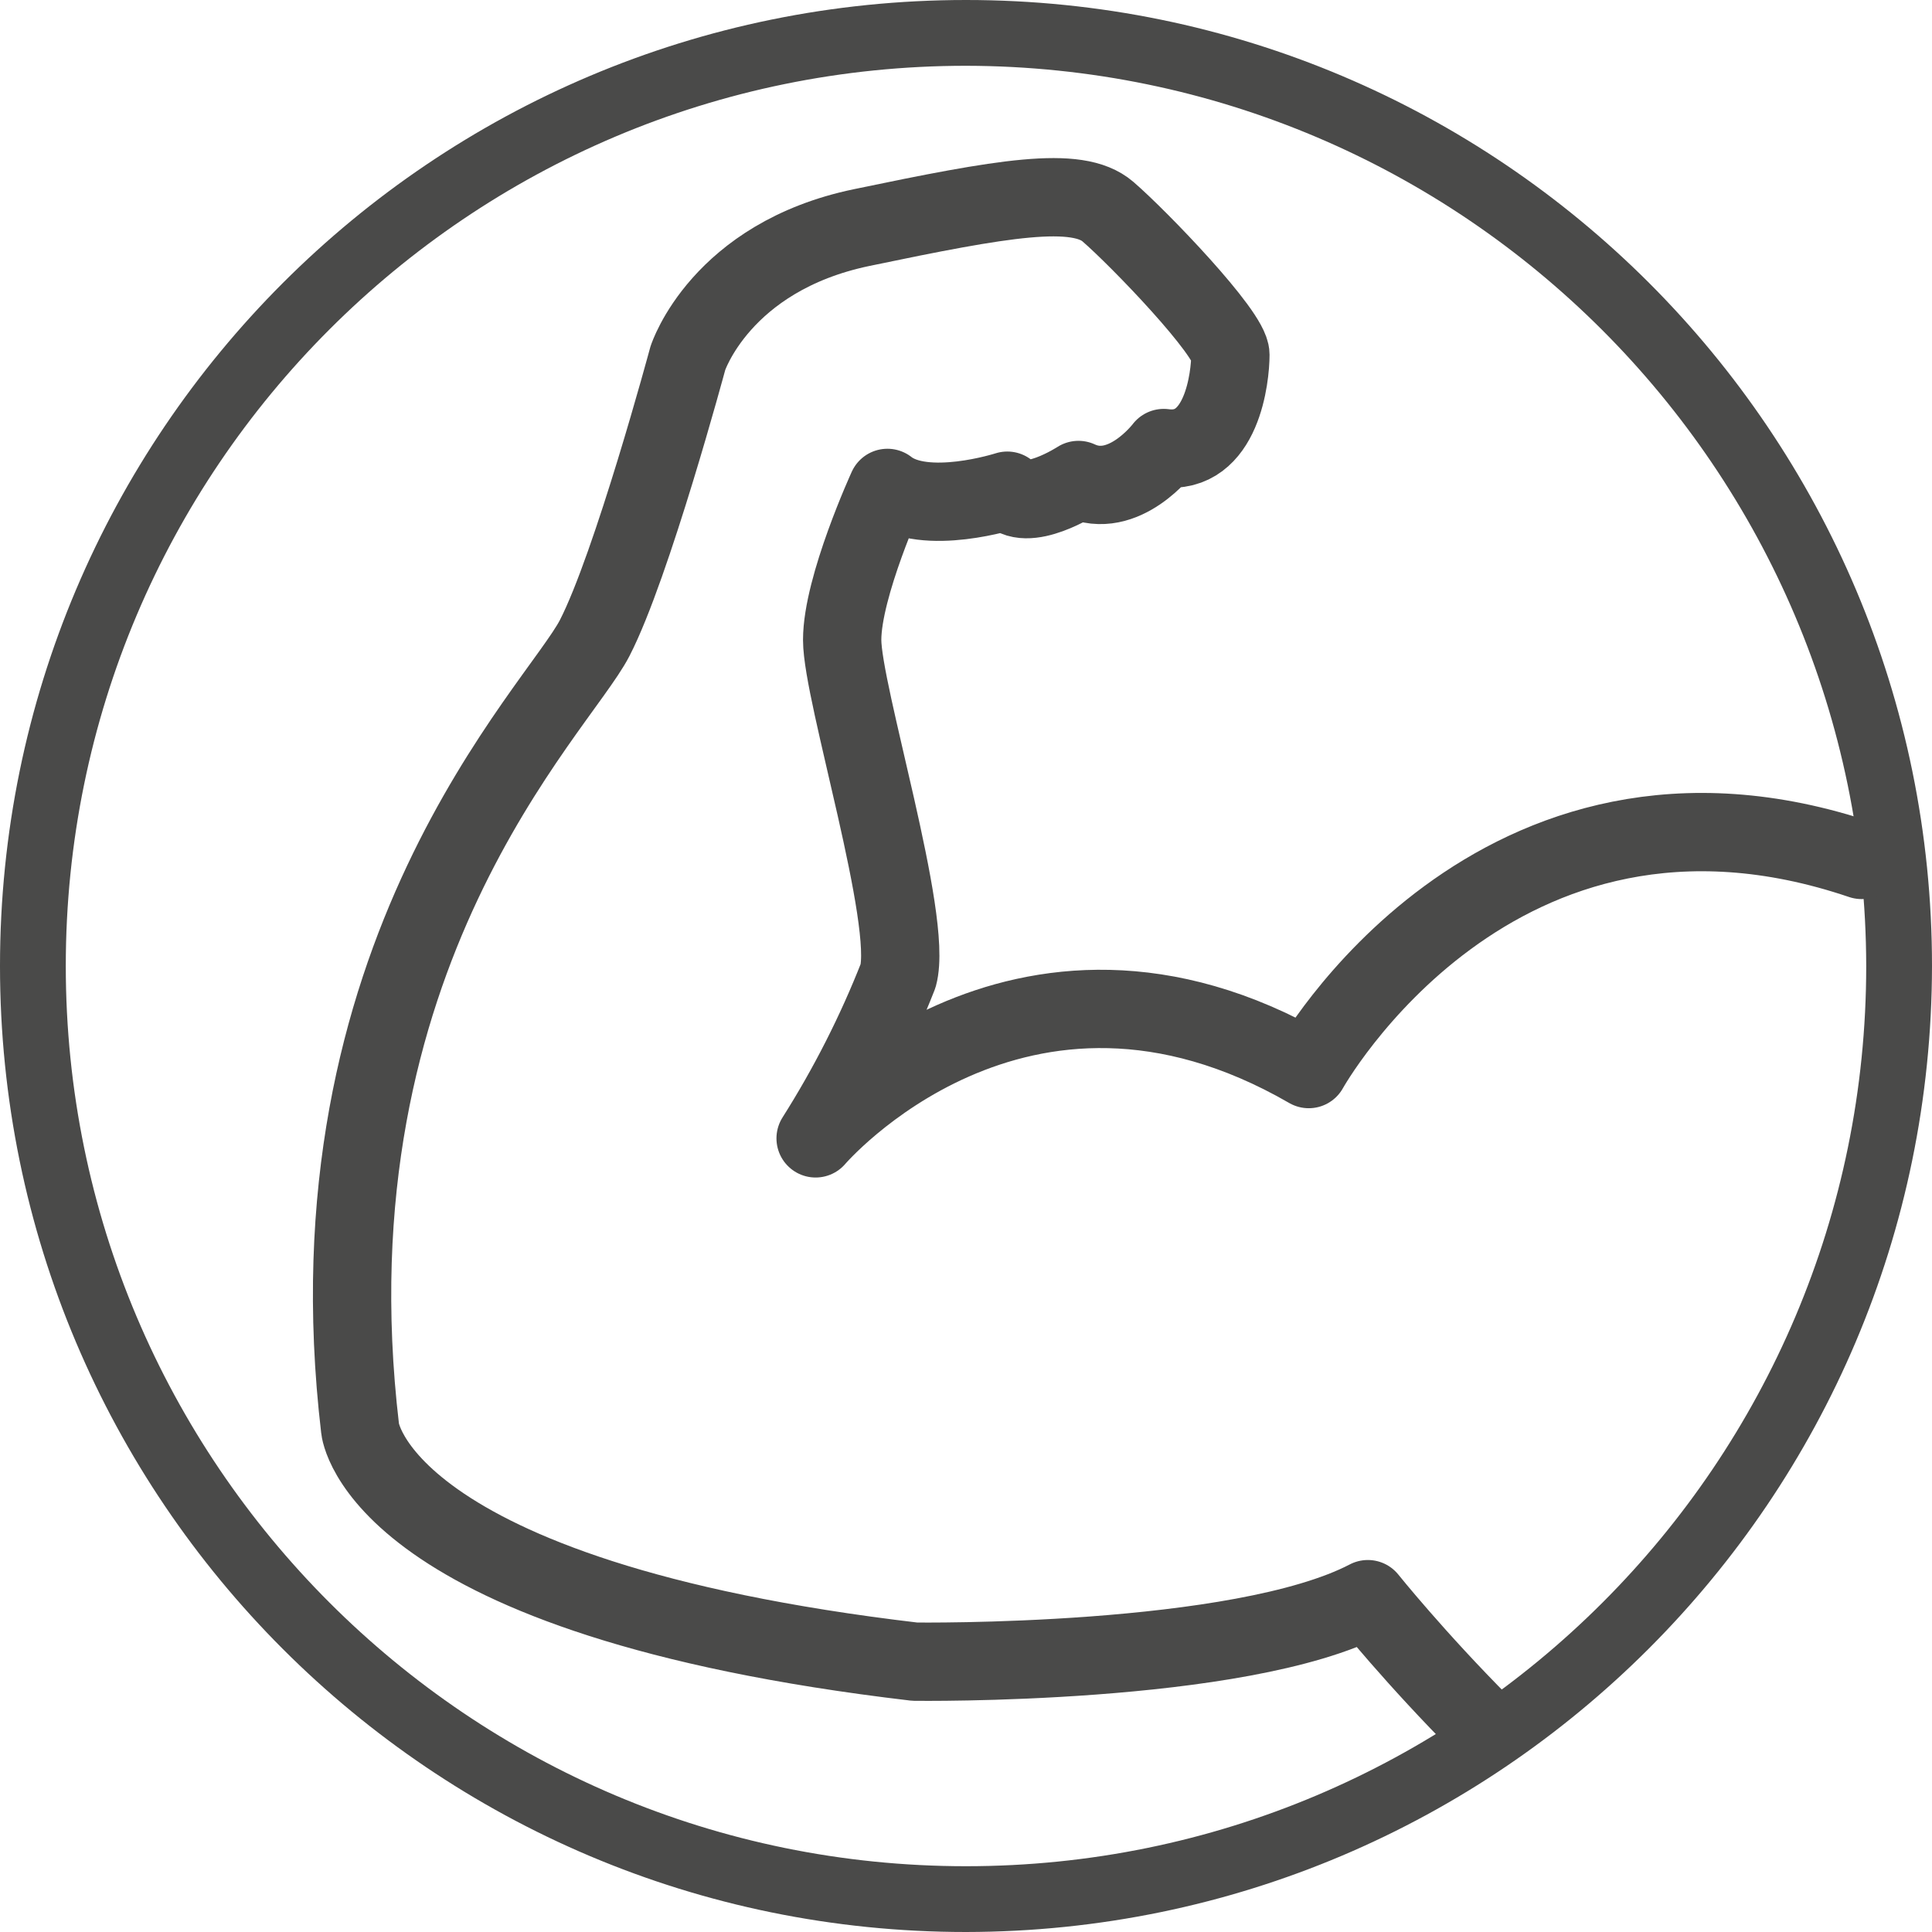
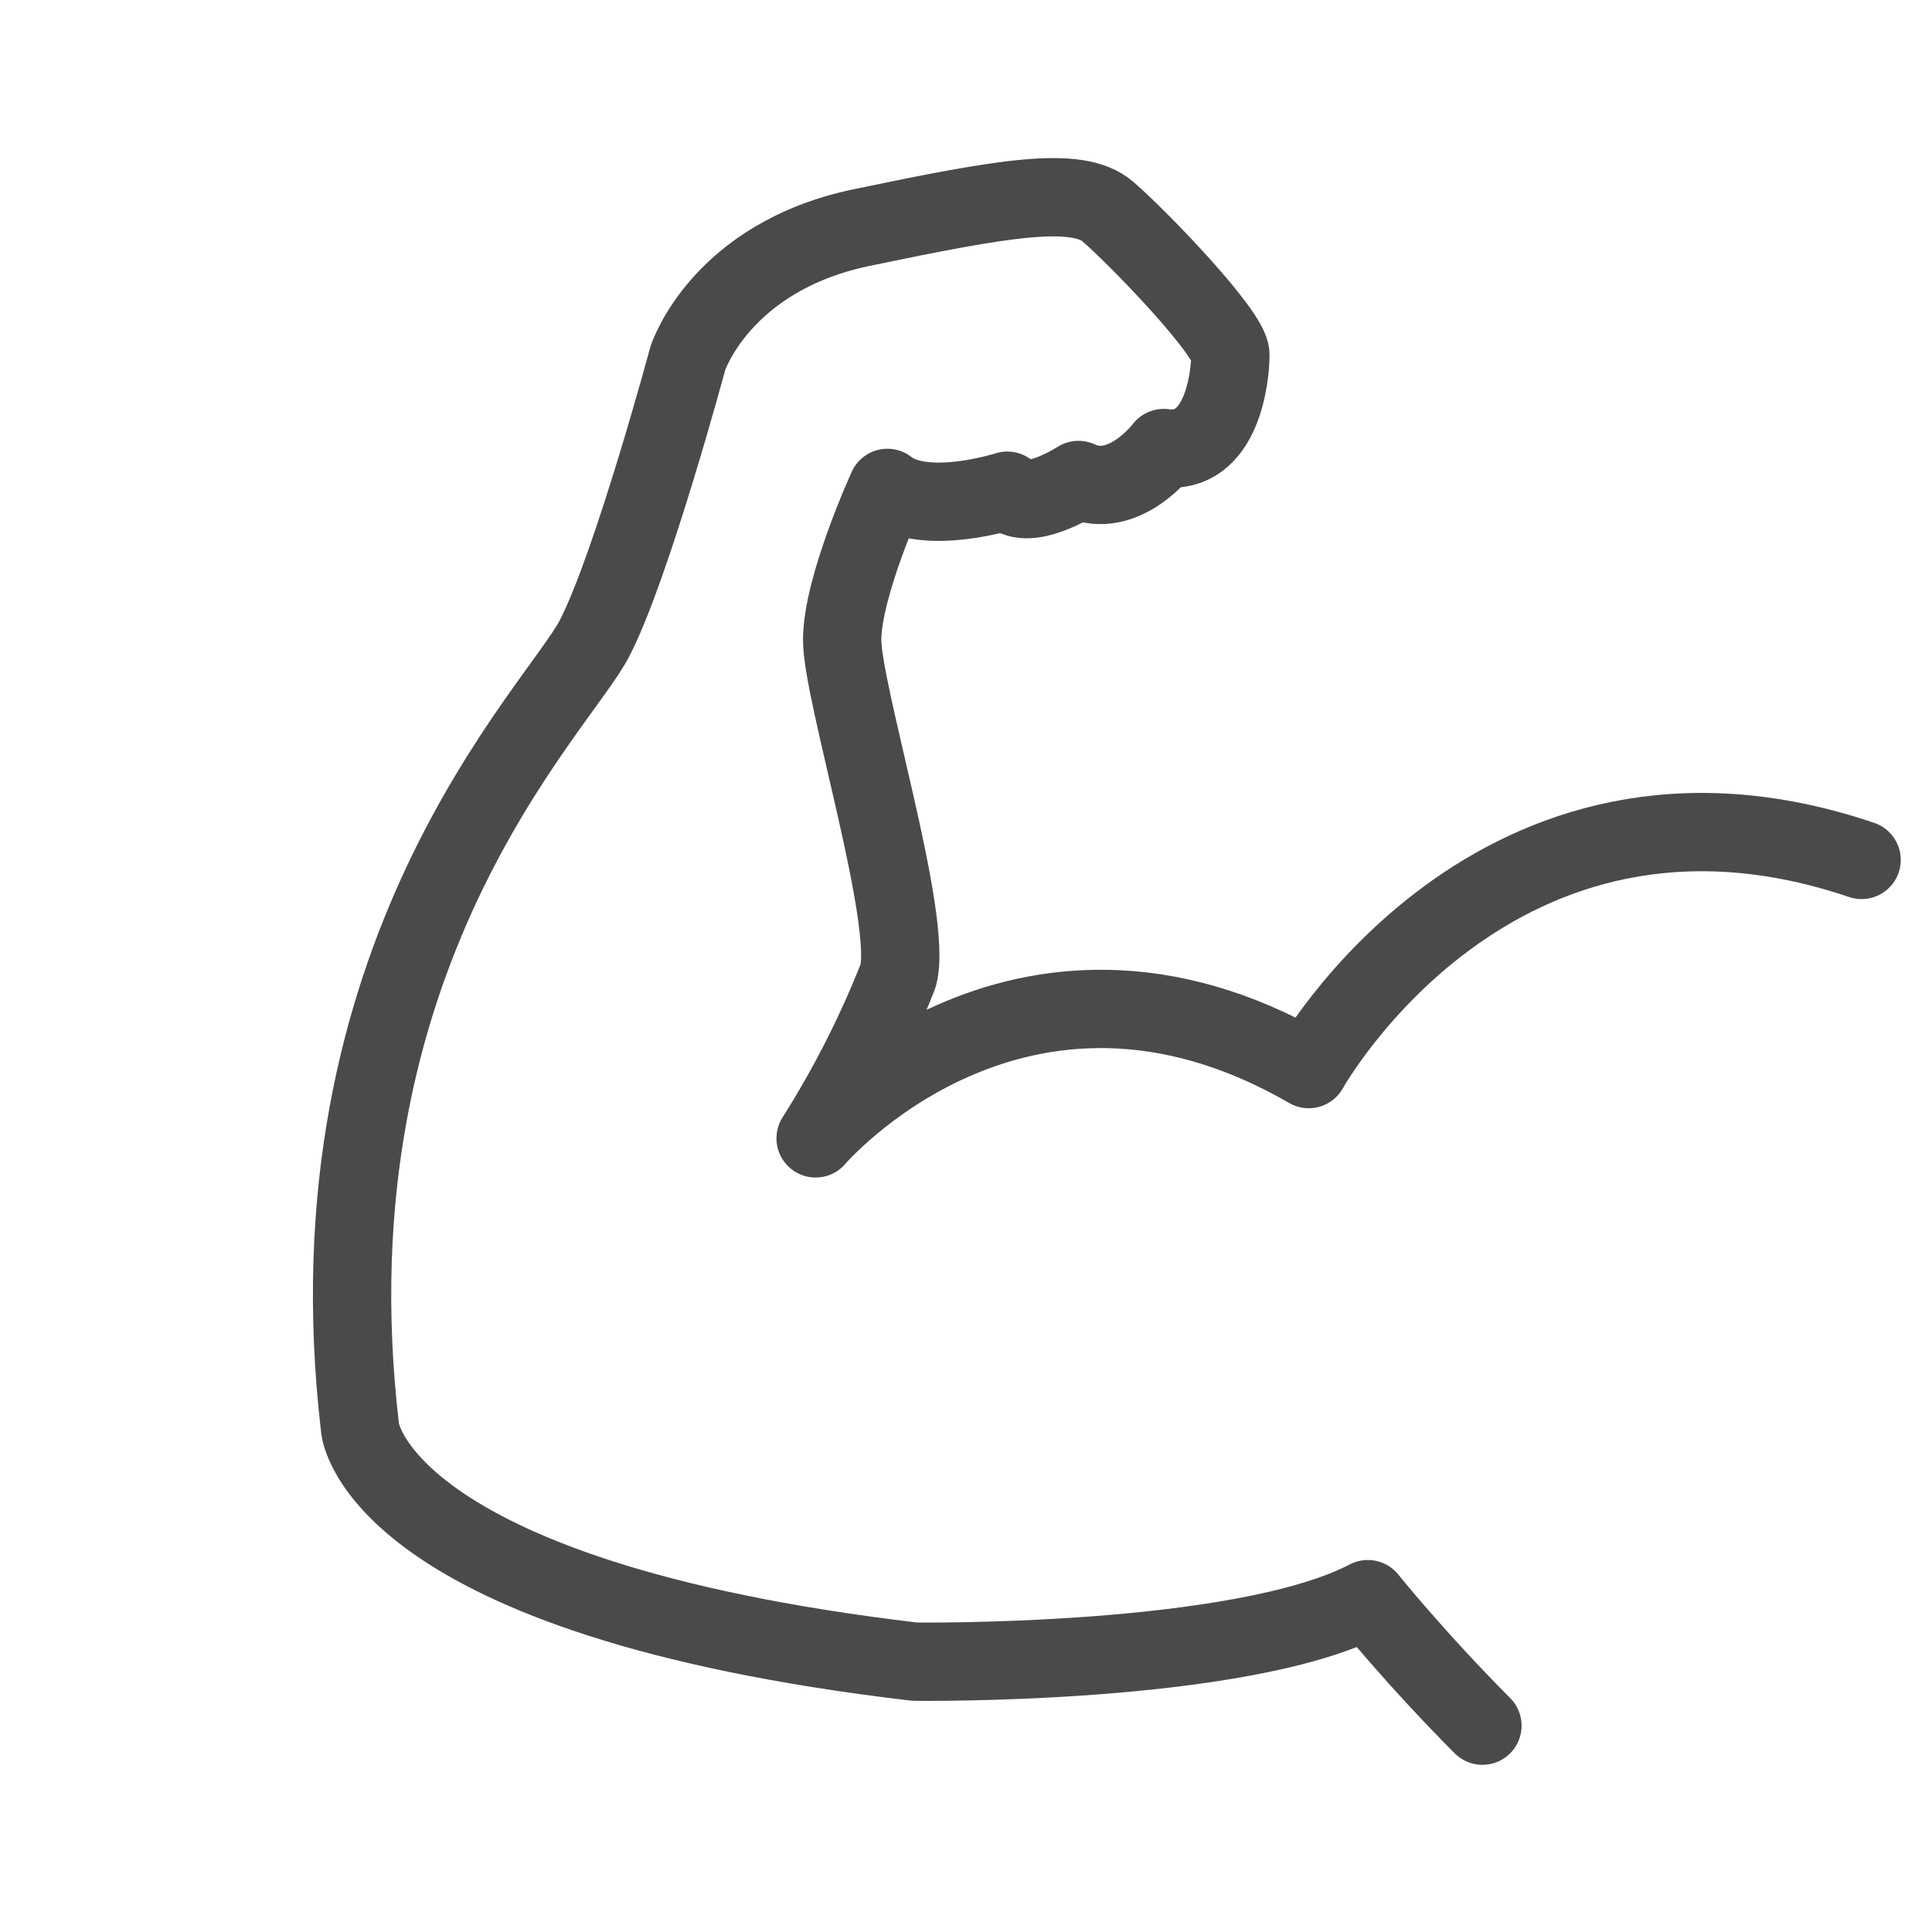
<svg xmlns="http://www.w3.org/2000/svg" width="60px" height="60px" viewBox="0 0 60 60" version="1.1">
  <g id="surface1">
-     <path style=" stroke:none;fill-rule:nonzero;fill:rgb(29.02%,29.02%,28.627%);fill-opacity:1;" d="M 30 60 C 13.43 60 0 46.57 0 30 C 0 13.43 13.43 0 30 0 C 46.57 0 60 13.43 60 30 C 59.98 46.559 46.559 59.98 30 60 Z M 30 2.043 C 14.559 2.043 2.043 14.559 2.043 30 C 2.043 45.441 14.559 57.957 30 57.957 C 45.441 57.957 57.957 45.441 57.957 30 C 57.93 14.57 45.43 2.07 30 2.043 Z M 30 2.043 " />
    <path style="fill:none;stroke-width:3.3;stroke-linecap:round;stroke-linejoin:round;stroke:rgb(29.02%,29.02%,28.627%);stroke-opacity:1;stroke-miterlimit:4;" d="M 84.62 92.509 C 81.79 89.669 79.792 87.178 79.792 87.178 C 74.398 89.998 60.698 89.812 60.698 89.812 C 38.001 87.141 37.328 79.997 37.328 79.997 C 34.969 60.002 45.643 49.721 47.211 46.68 C 48.78 43.638 51.138 34.888 51.138 34.888 C 51.138 34.888 52.511 30.622 58.462 29.382 C 64.408 28.142 67.54 27.591 68.838 28.709 C 70.142 29.833 74 33.839 74 34.74 C 74 35.641 73.661 39.001 71.191 38.672 C 71.191 38.672 69.511 40.908 67.598 40.018 C 67.598 40.018 65.351 41.481 64.599 40.469 C 64.599 40.469 61.122 41.592 59.548 40.352 C 59.548 40.352 57.641 44.512 57.641 46.759 C 57.641 49.011 60.64 58.55 59.999 60.909 C 59.061 63.299 57.895 65.593 56.522 67.761 C 56.522 67.761 65.049 57.761 77.302 64.841 C 77.302 64.841 85.108 50.781 100.598 56.028 " transform="matrix(0.737,0,0,0.737,-16.327,-14.587)" />
  </g>
</svg>